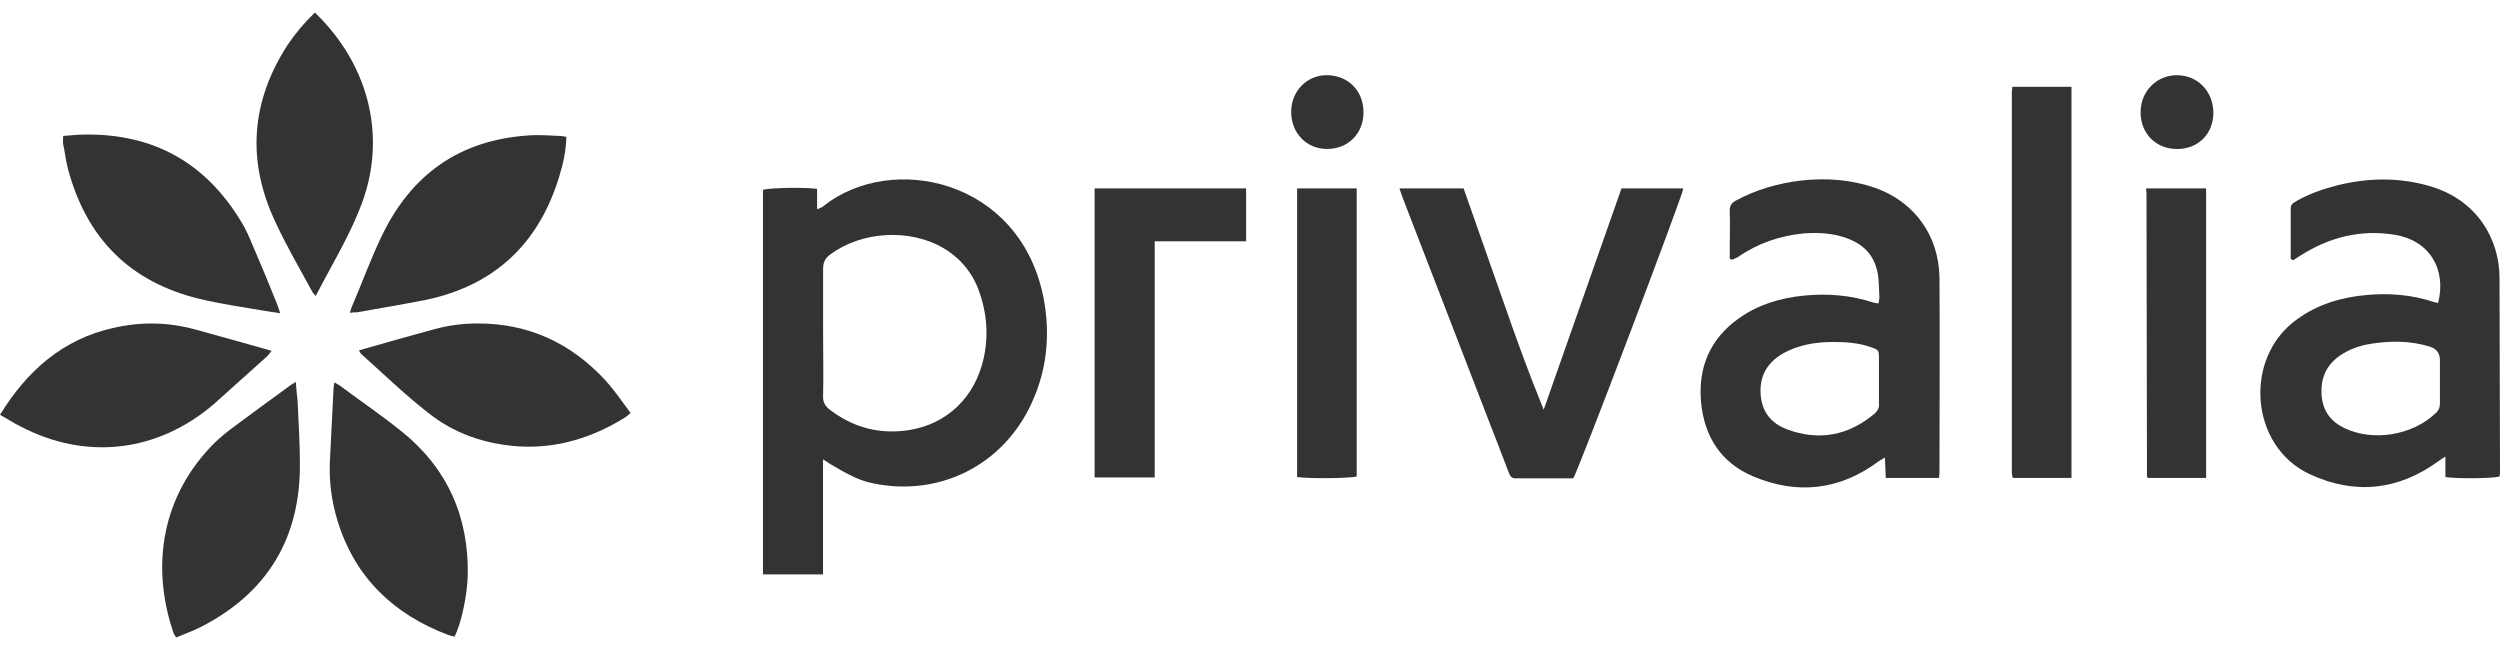
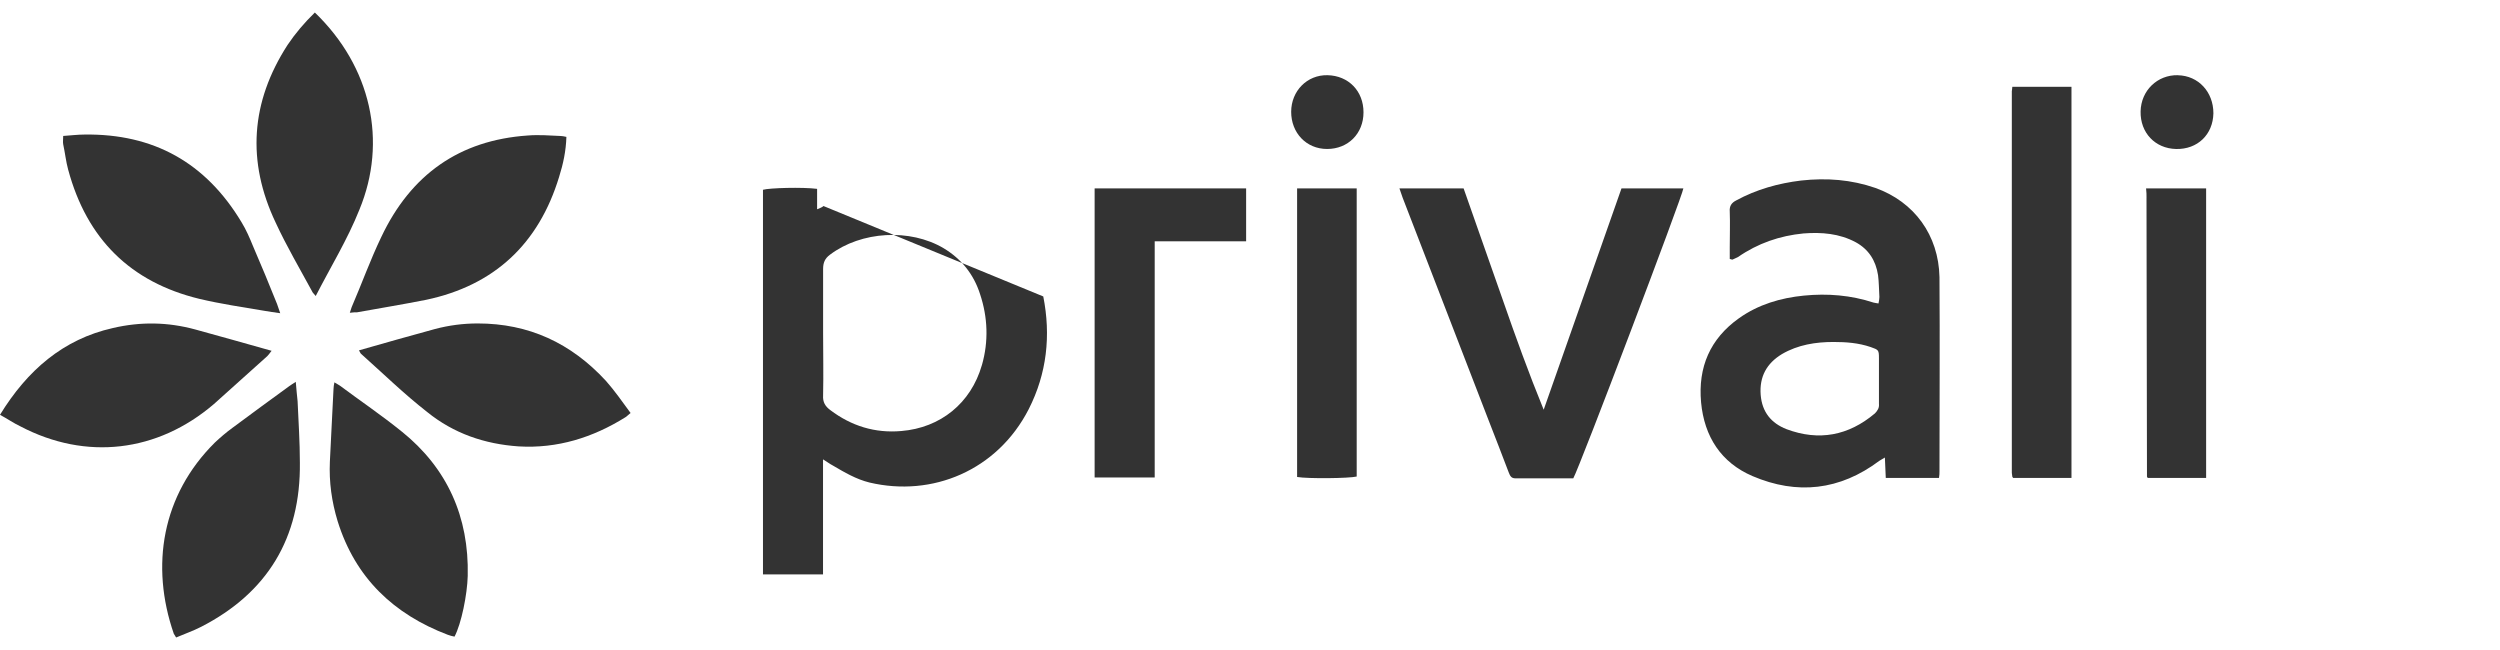
<svg xmlns="http://www.w3.org/2000/svg" width="100" height="26" viewBox="0 0 100 26" fill="none">
-   <path d="M32.939 8.241C32.884 8.296 32.811 8.315 32.684 8.371V7.554C32.101 7.479 30.773 7.517 30.519 7.591V22.977H32.921V18.374C33.103 18.485 33.195 18.559 33.304 18.615C33.777 18.893 34.251 19.172 34.779 19.301C37.289 19.895 39.892 18.819 41.148 16.368C41.876 14.939 42.04 13.417 41.731 11.858C40.767 7.162 35.671 6.085 32.941 8.239M39.275 14.606C38.837 16.128 37.619 17.112 36.053 17.241C34.997 17.334 34.052 17.037 33.215 16.406C33.015 16.258 32.905 16.091 32.924 15.812C32.943 14.977 32.924 14.123 32.924 13.288V10.764C32.924 10.505 32.997 10.338 33.197 10.189C34.453 9.243 36.4 9.131 37.747 9.93C38.456 10.357 38.948 10.968 39.203 11.767C39.512 12.694 39.548 13.659 39.276 14.606" fill="#333333" />
+   <path d="M32.939 8.241C32.884 8.296 32.811 8.315 32.684 8.371V7.554C32.101 7.479 30.773 7.517 30.519 7.591V22.977H32.921V18.374C33.103 18.485 33.195 18.559 33.304 18.615C33.777 18.893 34.251 19.172 34.779 19.301C37.289 19.895 39.892 18.819 41.148 16.368C41.876 14.939 42.04 13.417 41.731 11.858M39.275 14.606C38.837 16.128 37.619 17.112 36.053 17.241C34.997 17.334 34.052 17.037 33.215 16.406C33.015 16.258 32.905 16.091 32.924 15.812C32.943 14.977 32.924 14.123 32.924 13.288V10.764C32.924 10.505 32.997 10.338 33.197 10.189C34.453 9.243 36.4 9.131 37.747 9.93C38.456 10.357 38.948 10.968 39.203 11.767C39.512 12.694 39.548 13.659 39.276 14.606" fill="#333333" />
  <path d="M75.014 7.517C74.05 7.183 73.067 7.109 72.047 7.221C71.136 7.332 70.263 7.573 69.444 8.019C69.263 8.112 69.171 8.242 69.19 8.465C69.208 8.948 69.19 9.431 69.19 9.894V10.358C69.263 10.377 69.299 10.395 69.316 10.377C69.39 10.34 69.444 10.321 69.516 10.284C70.318 9.728 71.191 9.431 72.136 9.338C72.864 9.282 73.574 9.338 74.23 9.69C74.739 9.969 75.031 10.414 75.122 11.008C75.158 11.287 75.158 11.583 75.176 11.88C75.176 11.954 75.158 12.047 75.14 12.139C75.05 12.12 74.995 12.12 74.94 12.103C74.031 11.806 73.103 11.731 72.156 11.824C71.228 11.916 70.336 12.176 69.554 12.733C68.407 13.551 67.916 14.682 68.043 16.092C68.171 17.466 68.844 18.505 70.099 19.043C71.883 19.805 73.594 19.618 75.176 18.431C75.231 18.394 75.303 18.356 75.395 18.301C75.414 18.597 75.414 18.858 75.431 19.118H77.56C77.579 19.006 77.579 18.931 77.579 18.858C77.579 16.259 77.598 13.68 77.579 11.081C77.543 9.412 76.578 8.075 75.014 7.517ZM74.995 16.537C73.939 17.428 72.756 17.651 71.464 17.168C70.846 16.927 70.482 16.481 70.427 15.794C70.372 15.071 70.664 14.533 71.282 14.161C71.919 13.79 72.628 13.679 73.338 13.679C73.847 13.679 74.339 13.715 74.83 13.883C75.139 13.994 75.158 13.994 75.158 14.329V16.148C75.176 16.315 75.103 16.427 74.994 16.538" fill="#333333" />
-   <path d="M99.981 11.118C99.981 9.614 99.125 8 97.179 7.442C95.959 7.09 94.74 7.108 93.521 7.406C92.939 7.554 92.393 7.74 91.865 8.037C91.756 8.111 91.629 8.148 91.629 8.333V10.356C91.665 10.375 91.684 10.393 91.72 10.412C91.811 10.356 91.92 10.282 92.011 10.227C93.175 9.485 94.431 9.169 95.796 9.392C97.161 9.615 97.871 10.747 97.525 12.12C97.471 12.101 97.416 12.101 97.361 12.083C96.469 11.787 95.56 11.712 94.613 11.805C93.631 11.897 92.703 12.176 91.884 12.77C89.719 14.311 89.991 17.856 92.393 18.969C94.195 19.804 95.941 19.619 97.561 18.431C97.635 18.375 97.689 18.338 97.816 18.264V19.081C98.271 19.156 99.727 19.137 99.981 19.062C99.981 19.025 100 18.969 100 18.914C100 16.315 99.981 13.716 99.981 11.119M97.416 16.538C96.488 17.411 94.941 17.671 93.795 17.132C93.249 16.873 92.921 16.465 92.867 15.834C92.812 15.166 93.031 14.627 93.576 14.237C93.959 13.977 94.359 13.829 94.813 13.755C95.615 13.625 96.415 13.625 97.197 13.866C97.464 13.953 97.597 14.133 97.597 14.405V16.149C97.597 16.297 97.543 16.428 97.416 16.539" fill="#333333" />
  <path d="M61.747 16.388C61.147 14.922 60.619 13.457 60.109 11.989C59.581 10.505 59.072 9.02 58.544 7.535H55.977C56.032 7.683 56.068 7.794 56.105 7.906L59.545 16.814C59.819 17.501 60.074 18.187 60.347 18.893C60.401 19.022 60.438 19.134 60.62 19.134H62.931C63.185 18.689 67.316 7.794 67.335 7.535H64.86C63.823 10.485 62.785 13.436 61.748 16.387" fill="#333333" />
  <path d="M80.473 3.639V18.914C80.473 18.969 80.492 19.006 80.492 19.062C80.492 19.081 80.51 19.081 80.51 19.099L80.529 19.118H82.859V3.472H80.493C80.493 3.546 80.475 3.583 80.475 3.639" fill="#333333" />
  <path d="M43.785 19.099H46.188V9.652H49.845V7.536H43.785V19.099Z" fill="#333333" />
  <path d="M12.593 0.502C12.175 0.91 11.811 1.337 11.501 1.8C10.027 4.083 9.864 6.459 11.028 8.908C11.465 9.854 11.992 10.745 12.484 11.655C12.503 11.711 12.557 11.747 12.629 11.84C13.229 10.67 13.903 9.576 14.376 8.387C15.504 5.659 14.849 2.671 12.592 0.499" fill="#333333" />
  <path d="M16.069 17.262C15.268 16.612 14.413 16.036 13.595 15.425C13.54 15.388 13.467 15.35 13.376 15.294C13.357 15.405 13.34 15.479 13.34 15.573C13.285 16.538 13.249 17.504 13.195 18.468C13.159 19.285 13.268 20.064 13.504 20.843C14.213 23.126 15.76 24.573 17.908 25.39C17.999 25.427 18.091 25.446 18.181 25.465C18.455 24.946 18.691 23.776 18.709 23.034C18.764 20.677 17.891 18.727 16.071 17.262" fill="#333333" />
  <path d="M2.729 6.794C3.476 9.56 5.222 11.285 7.97 11.953C8.826 12.157 9.717 12.287 10.591 12.435C10.772 12.472 10.973 12.491 11.209 12.528C11.155 12.361 11.118 12.268 11.081 12.157C10.772 11.378 10.444 10.598 10.117 9.837C9.989 9.521 9.844 9.187 9.662 8.89C8.225 6.496 6.132 5.345 3.384 5.382C3.11 5.382 2.82 5.419 2.528 5.438C2.528 5.567 2.509 5.679 2.528 5.772C2.601 6.107 2.637 6.459 2.728 6.794" fill="#333333" />
  <path d="M13.995 12.511C14.123 12.492 14.213 12.492 14.285 12.492C15.213 12.324 16.122 12.176 17.052 11.991C19.764 11.416 21.547 9.764 22.365 7.073C22.529 6.553 22.639 6.034 22.656 5.476C22.565 5.457 22.492 5.44 22.437 5.44C22 5.42 21.545 5.384 21.109 5.42C18.38 5.607 16.432 6.98 15.249 9.485C14.812 10.395 14.466 11.36 14.066 12.287C14.048 12.324 14.03 12.417 13.993 12.511" fill="#333333" />
  <path d="M10.683 14.255C10.737 14.199 10.792 14.126 10.864 14.032C9.827 13.735 8.808 13.457 7.807 13.178C6.715 12.881 5.623 12.862 4.513 13.122C2.529 13.568 1.092 14.811 0 16.592C0.309 16.759 0.545 16.927 0.819 17.056C3.439 18.429 6.296 18.095 8.553 16.165C9.263 15.534 9.973 14.884 10.683 14.253" fill="#333333" />
  <path d="M11.829 15.275C11.72 15.35 11.647 15.386 11.575 15.442C10.811 15.998 10.047 16.556 9.3 17.112C9.045 17.297 8.808 17.502 8.591 17.706C6.48 19.803 6.007 22.625 6.953 25.352C6.972 25.389 7.008 25.427 7.044 25.5C7.389 25.352 7.717 25.241 8.045 25.073C10.684 23.719 12.031 21.529 11.995 18.503C11.995 17.686 11.94 16.87 11.904 16.053C11.885 15.812 11.849 15.57 11.831 15.273" fill="#333333" />
  <path d="M19.108 12.938C18.526 12.938 17.962 13.012 17.398 13.161C16.396 13.439 15.378 13.717 14.359 14.014C14.414 14.107 14.414 14.126 14.432 14.144C15.306 14.923 16.162 15.759 17.09 16.483C18.146 17.337 19.383 17.763 20.747 17.856C22.294 17.948 23.714 17.504 25.023 16.686C25.078 16.65 25.132 16.594 25.223 16.519C24.895 16.073 24.586 15.629 24.24 15.238C22.839 13.717 21.147 12.938 19.108 12.938Z" fill="#333333" />
  <path d="M85.86 7.907C85.86 11.62 85.879 15.35 85.879 19.062C85.879 19.081 85.897 19.081 85.897 19.099C85.897 19.116 85.916 19.118 85.916 19.118H88.245V7.536H85.843C85.861 7.684 85.861 7.796 85.861 7.907" fill="#333333" />
  <path d="M51.884 19.079C52.321 19.154 53.977 19.135 54.268 19.061V7.536H51.884V19.081V19.079Z" fill="#333333" />
  <path d="M87.116 3.008C86.297 2.989 85.641 3.62 85.624 4.456C85.605 5.31 86.207 5.941 87.044 5.96C87.899 5.979 88.519 5.385 88.536 4.531C88.536 3.677 87.936 3.027 87.116 3.01" fill="#333333" />
  <path d="M53.102 3.008C52.284 2.989 51.647 3.639 51.647 4.474C51.647 5.309 52.246 5.959 53.084 5.959C53.921 5.959 54.54 5.346 54.54 4.493C54.54 3.641 53.94 3.027 53.102 3.008Z" fill="#333333" />
</svg>